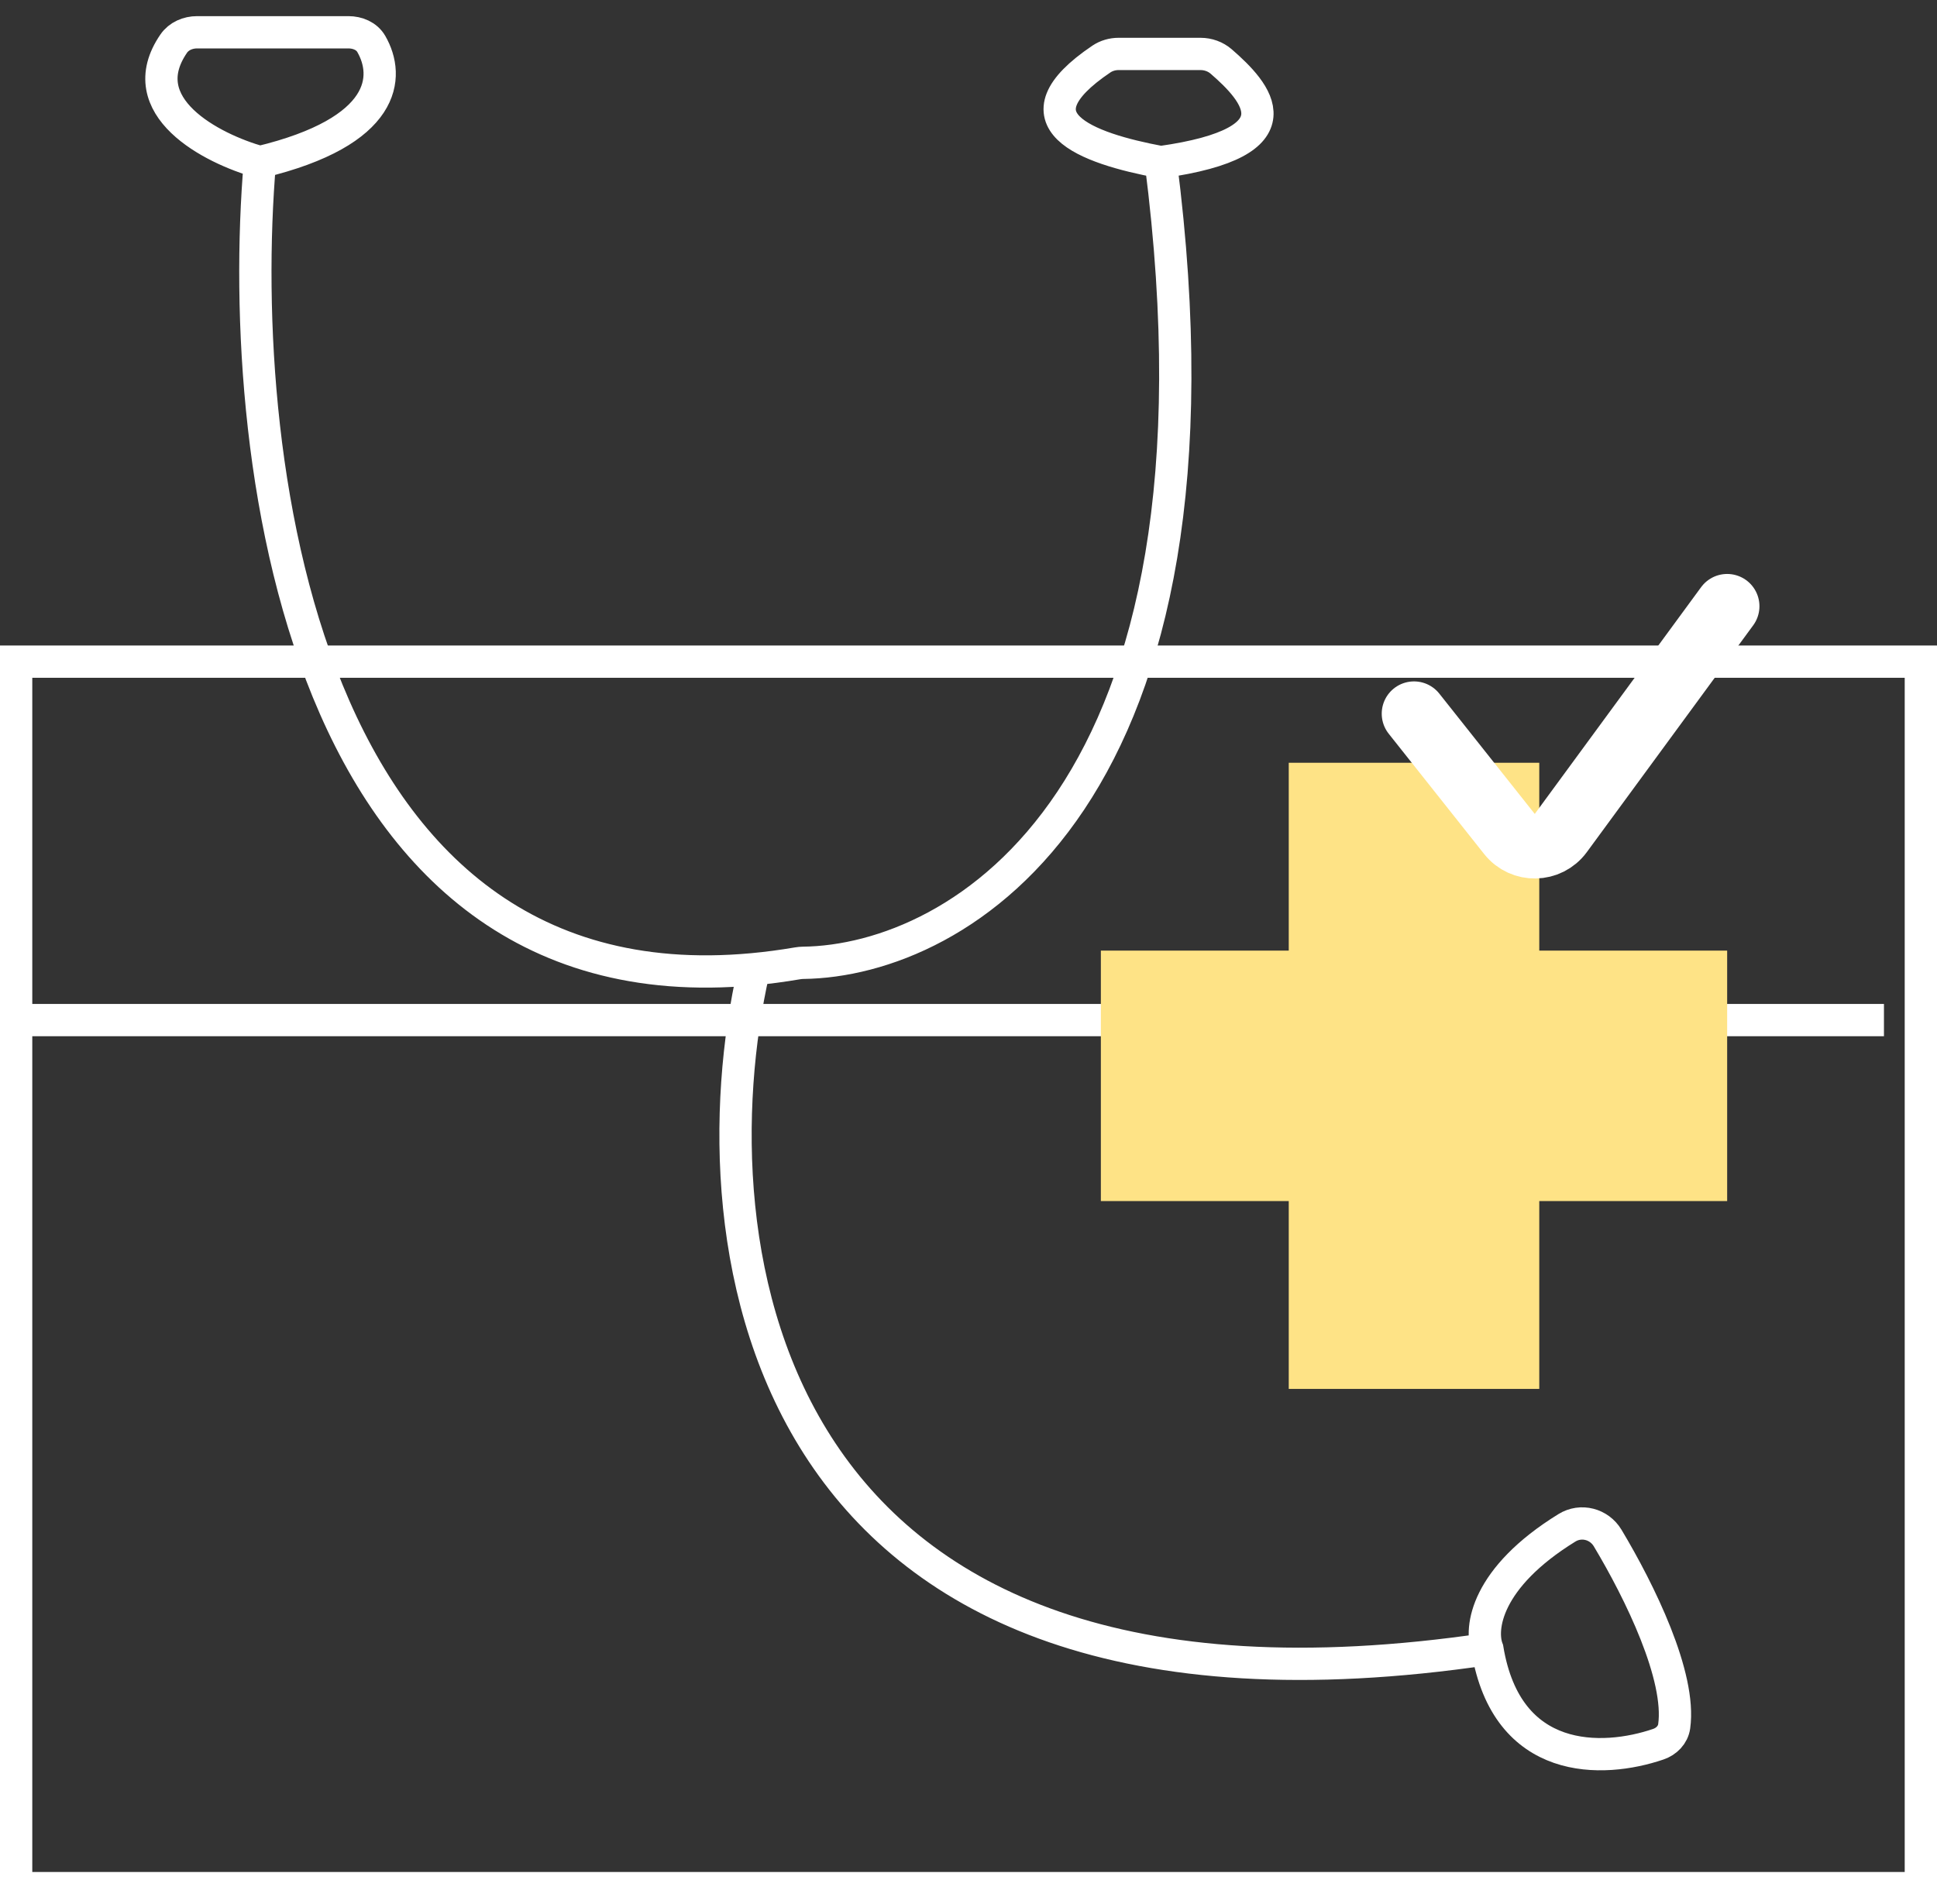
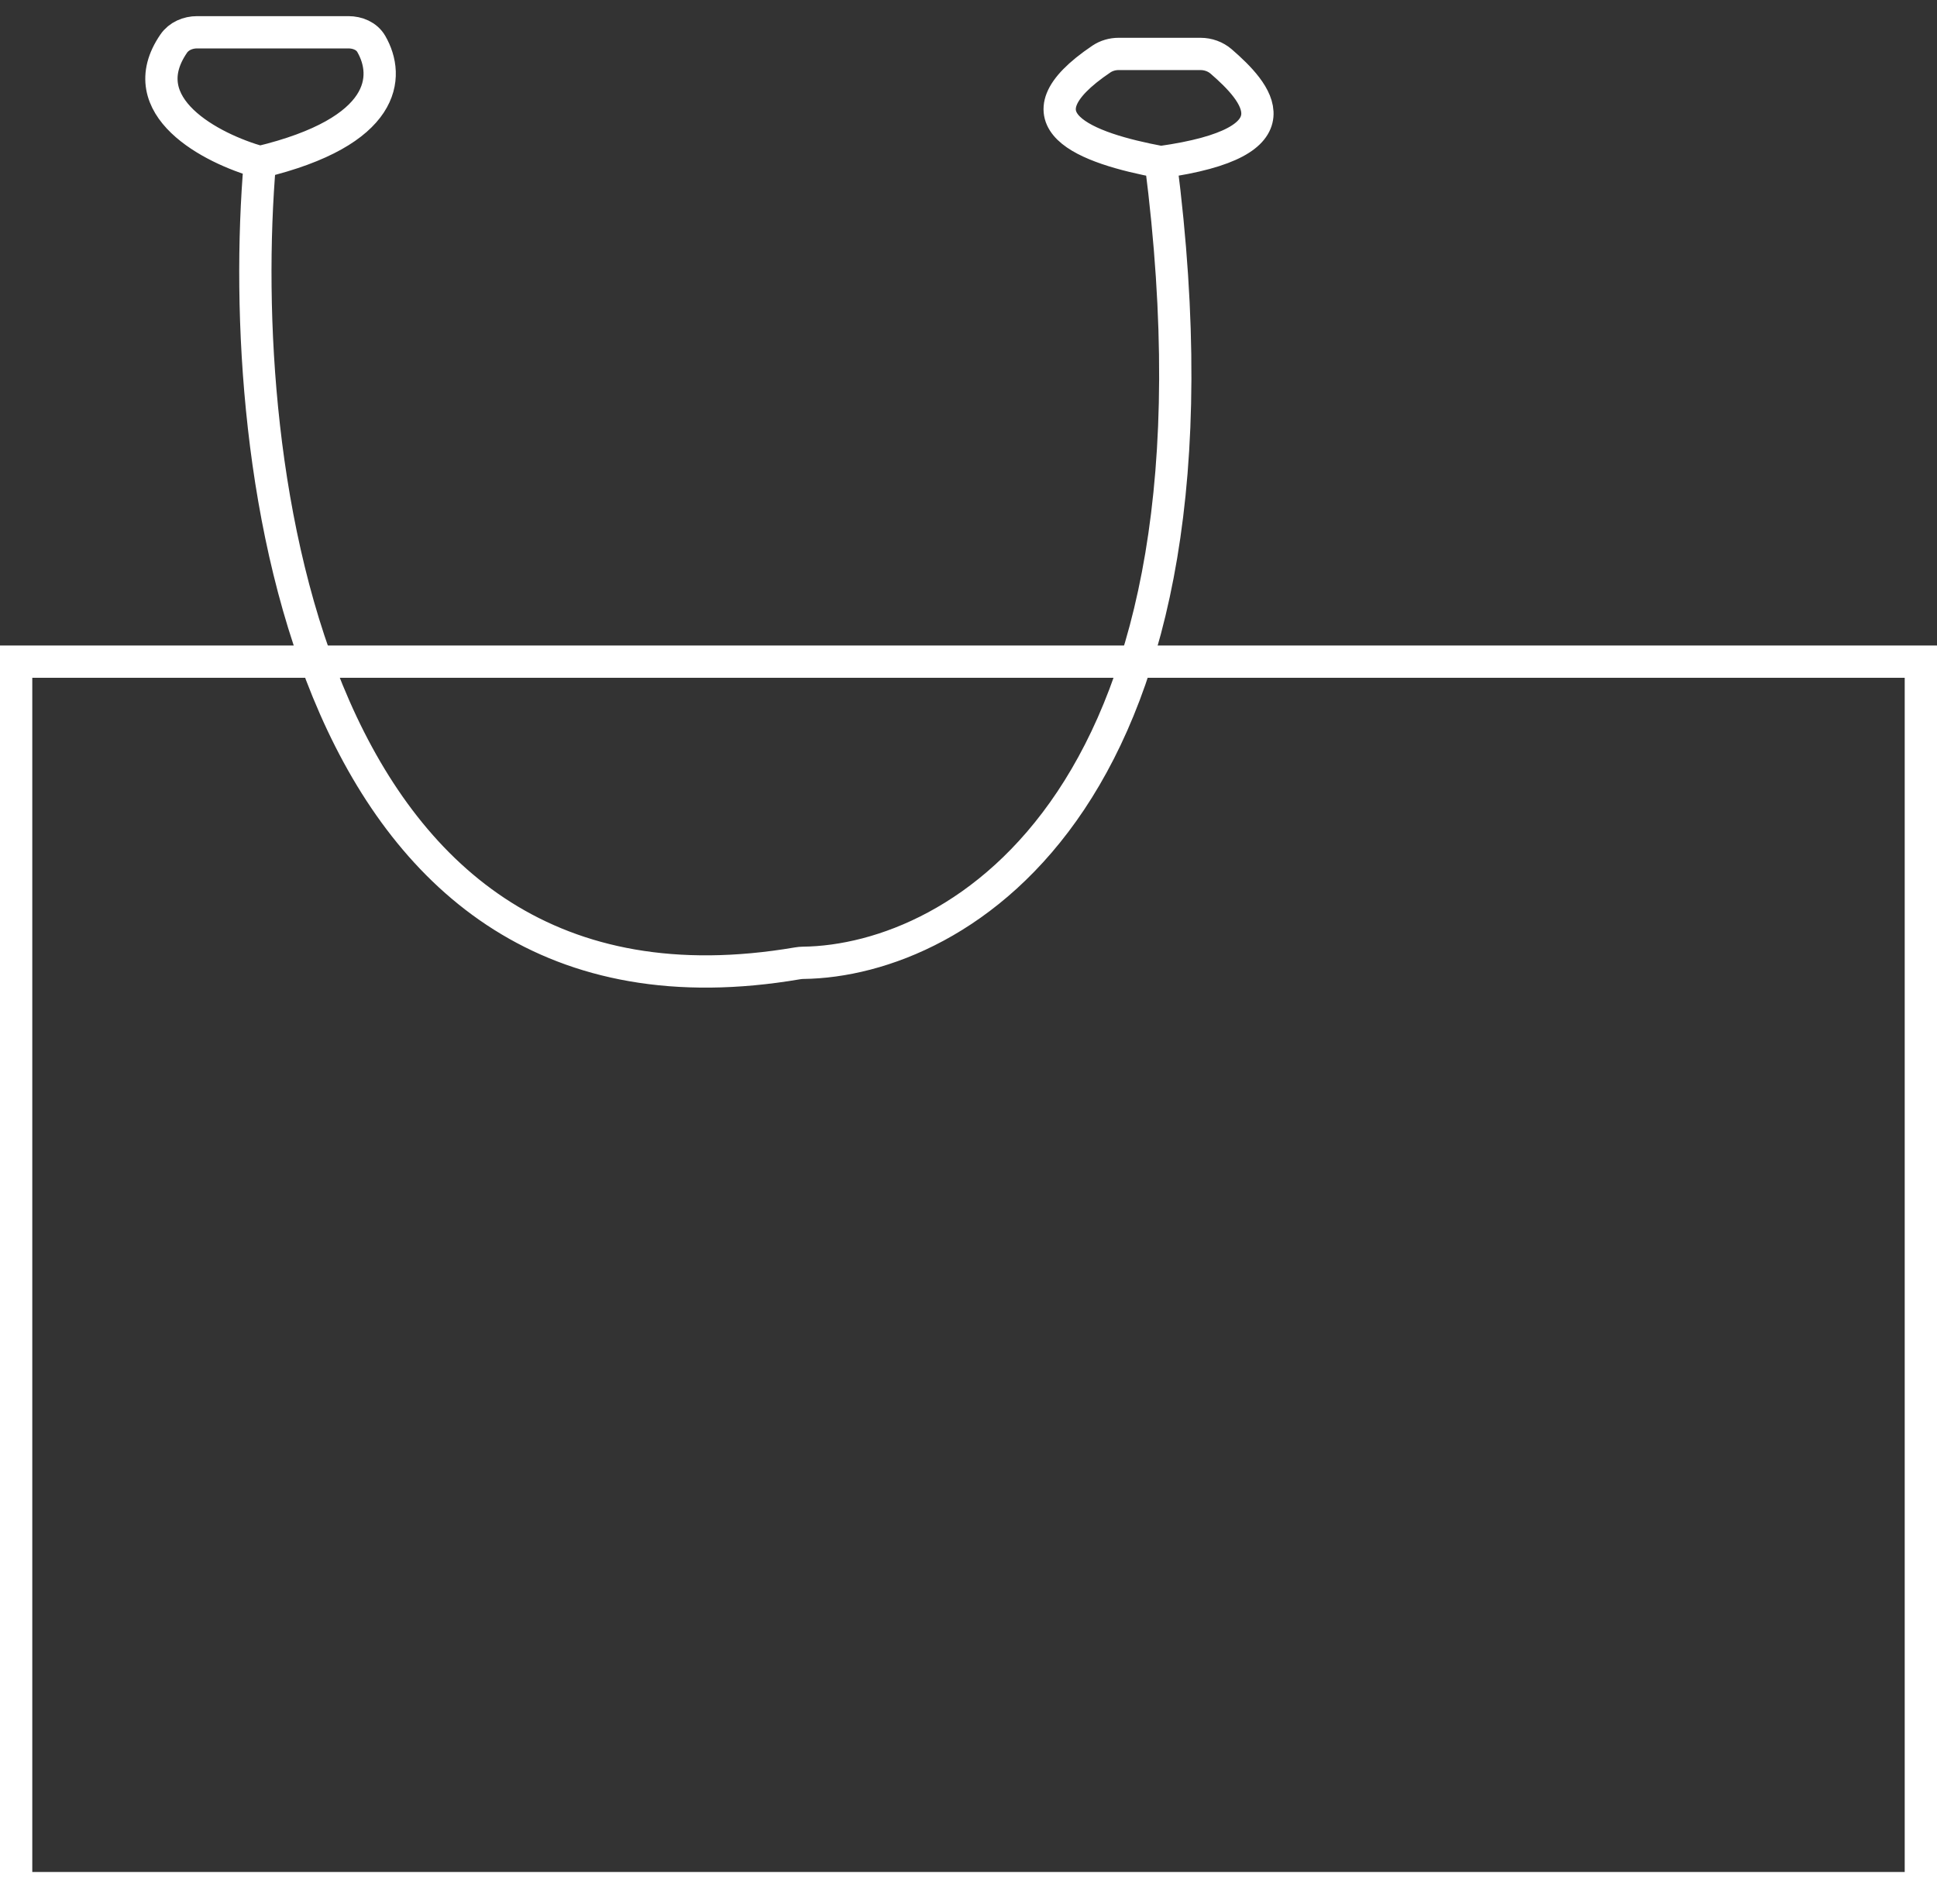
<svg xmlns="http://www.w3.org/2000/svg" width="60" height="59" viewBox="0 0 60 59" fill="none">
  <rect x="0" y="0" width="60" height="59" fill="#333333" stroke="none" />
-   <path d="M0 31.605H58.357" stroke="white" stroke-linejoin="round" />
  <rect x="0.5" y="20.5" width="59" height="38" stroke="white" />
  <path d="M8.05 5.023C7.254 14.392 9.477 32.444 24.705 29.847C24.762 29.837 24.821 29.832 24.879 29.831C29.682 29.773 38.492 24.753 35.956 5.023M8.05 5.023C6.545 4.601 4.044 3.302 5.38 1.353C5.541 1.118 5.821 1 6.106 1H10.791C11.076 1 11.359 1.116 11.501 1.362C12.081 2.367 11.987 4.077 8.05 5.023ZM35.956 5.023C33.628 4.588 31.3 3.729 34.117 1.829C34.274 1.724 34.461 1.671 34.65 1.671H37.186C37.421 1.671 37.65 1.752 37.828 1.906C38.914 2.849 40.349 4.407 35.956 5.023Z" stroke="white" />
-   <path d="M23.339 30.1C21.444 38.497 23.339 54.452 46.073 51.093M46.073 51.093C45.826 50.454 46.03 48.882 48.538 47.336C48.973 47.068 49.535 47.215 49.798 47.653C50.799 49.324 52.077 51.939 51.859 53.487C51.821 53.753 51.62 53.956 51.365 54.042C49.639 54.63 46.674 54.72 46.073 51.093Z" stroke="white" />
-   <rect x="39.92" y="23.633" width="7.76" height="19.4" fill="#FEE386" />
-   <rect x="53.5" y="29.453" width="7.76" height="19.4" transform="rotate(90 53.5 29.453)" fill="#FEE386" />
-   <path d="M43.8 22.112L46.757 25.84C47.167 26.357 47.957 26.342 48.347 25.81L53.5 18.783" stroke="white" stroke-width="2" stroke-linecap="round" />
</svg>